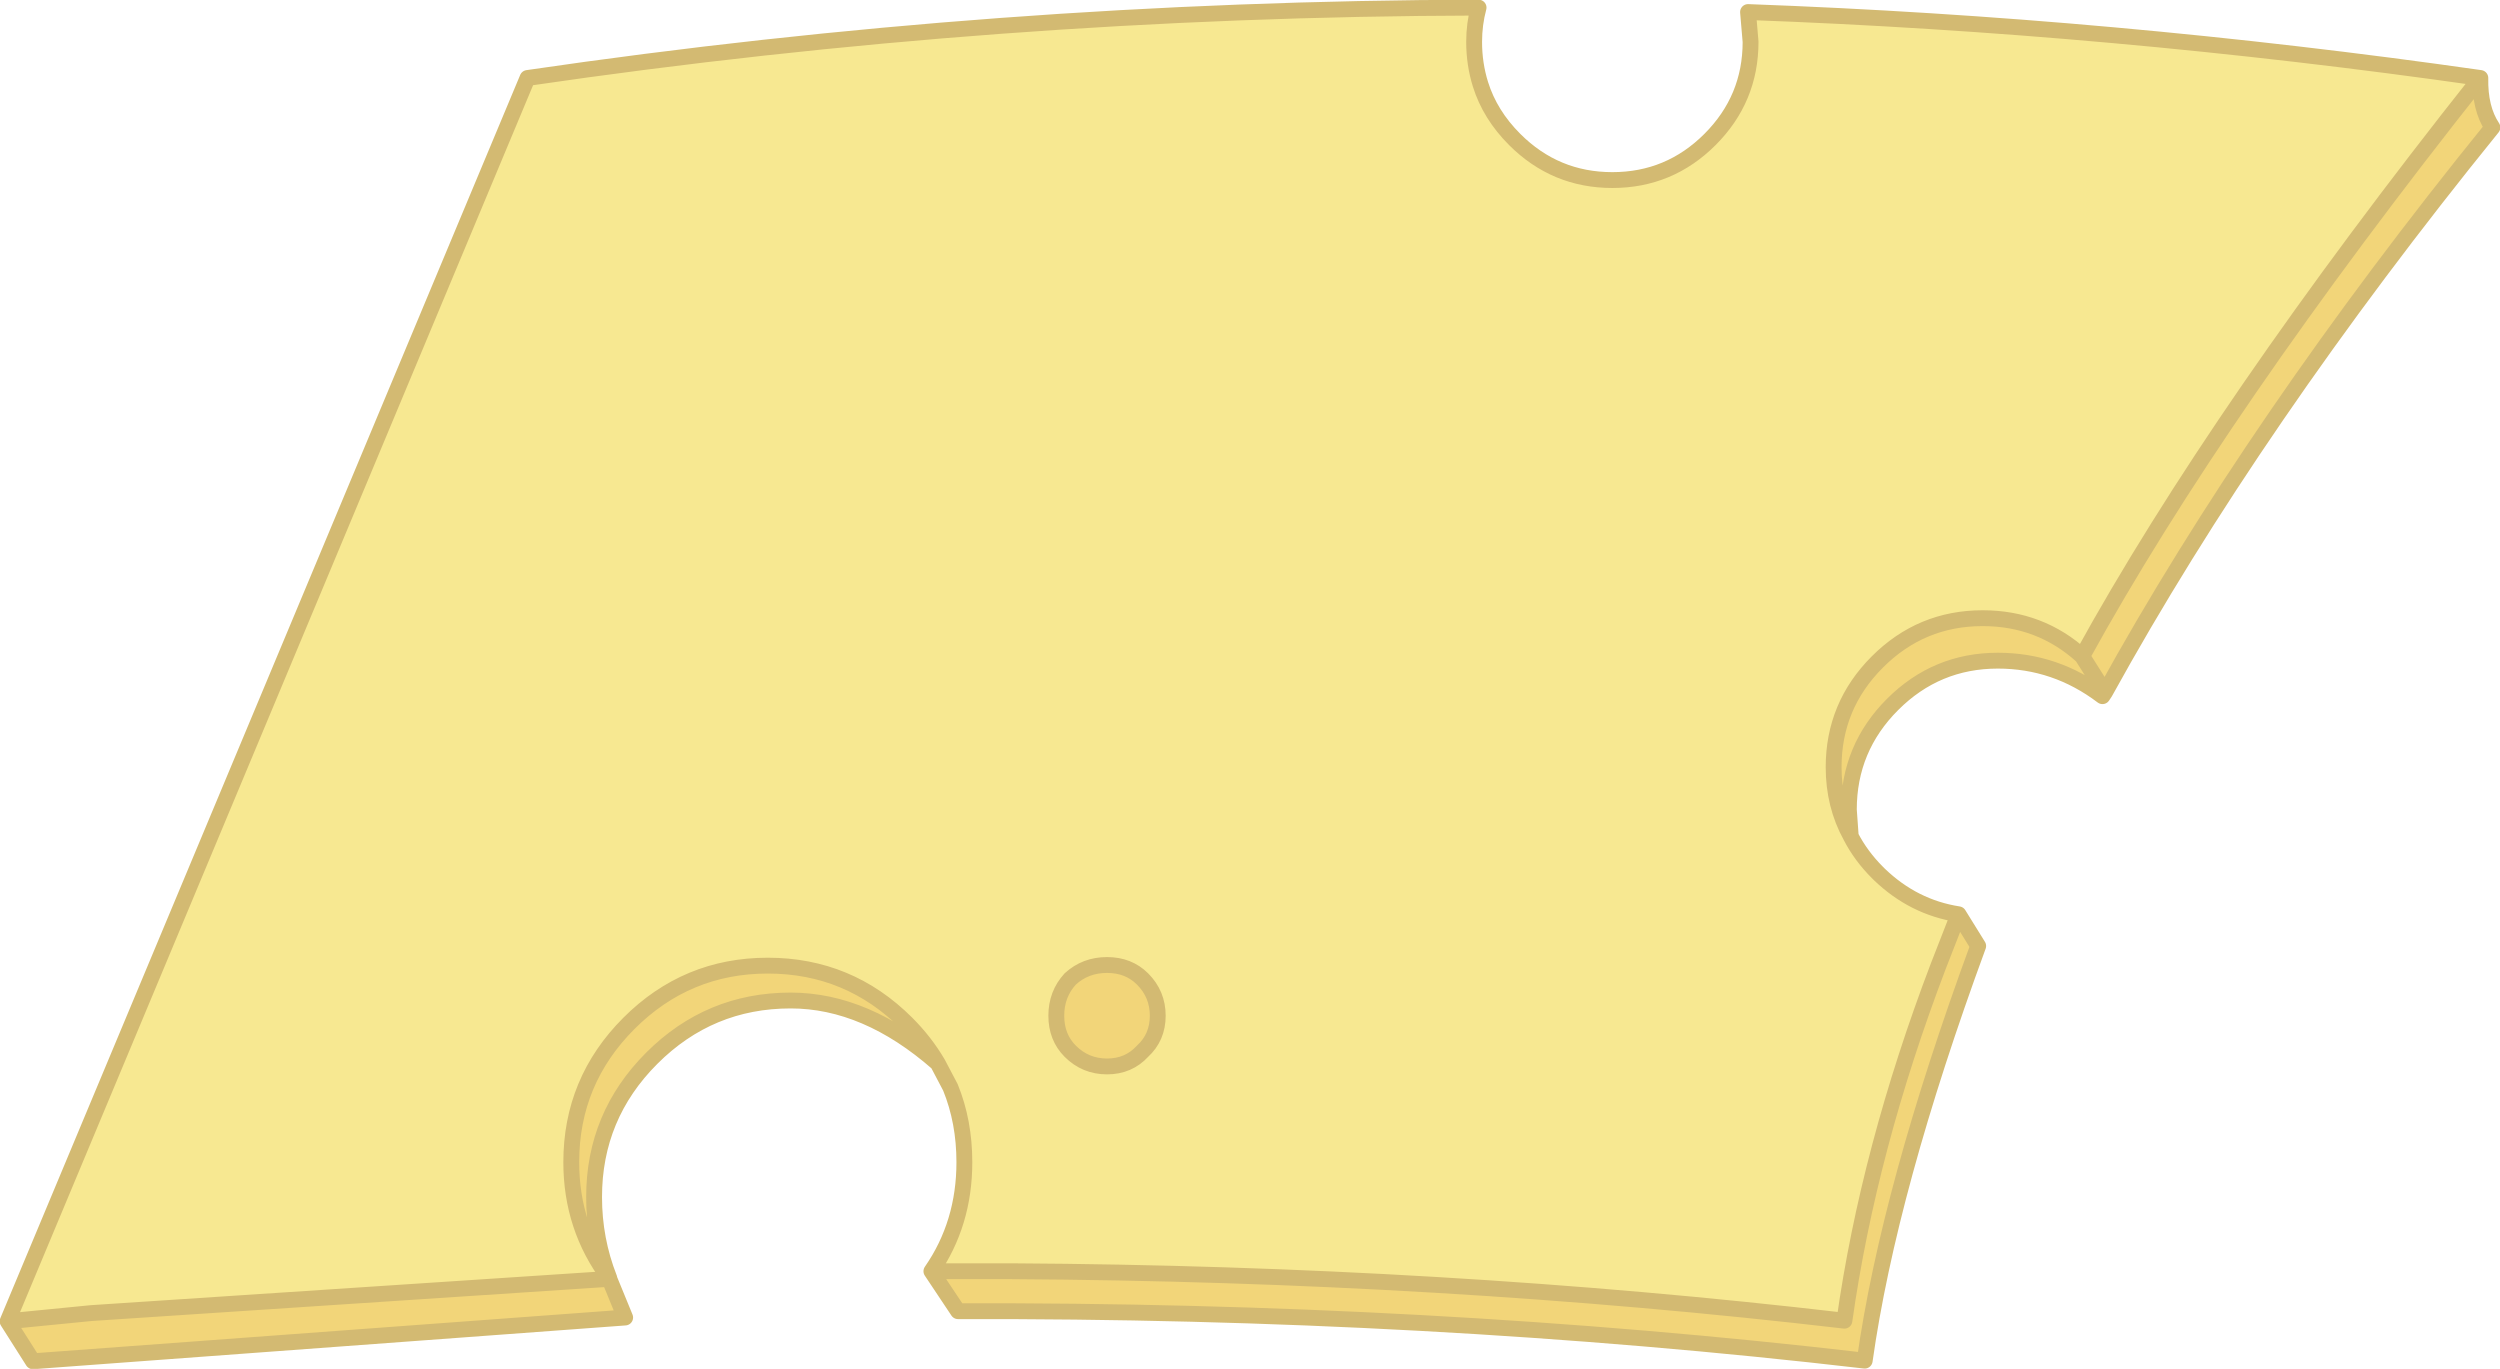
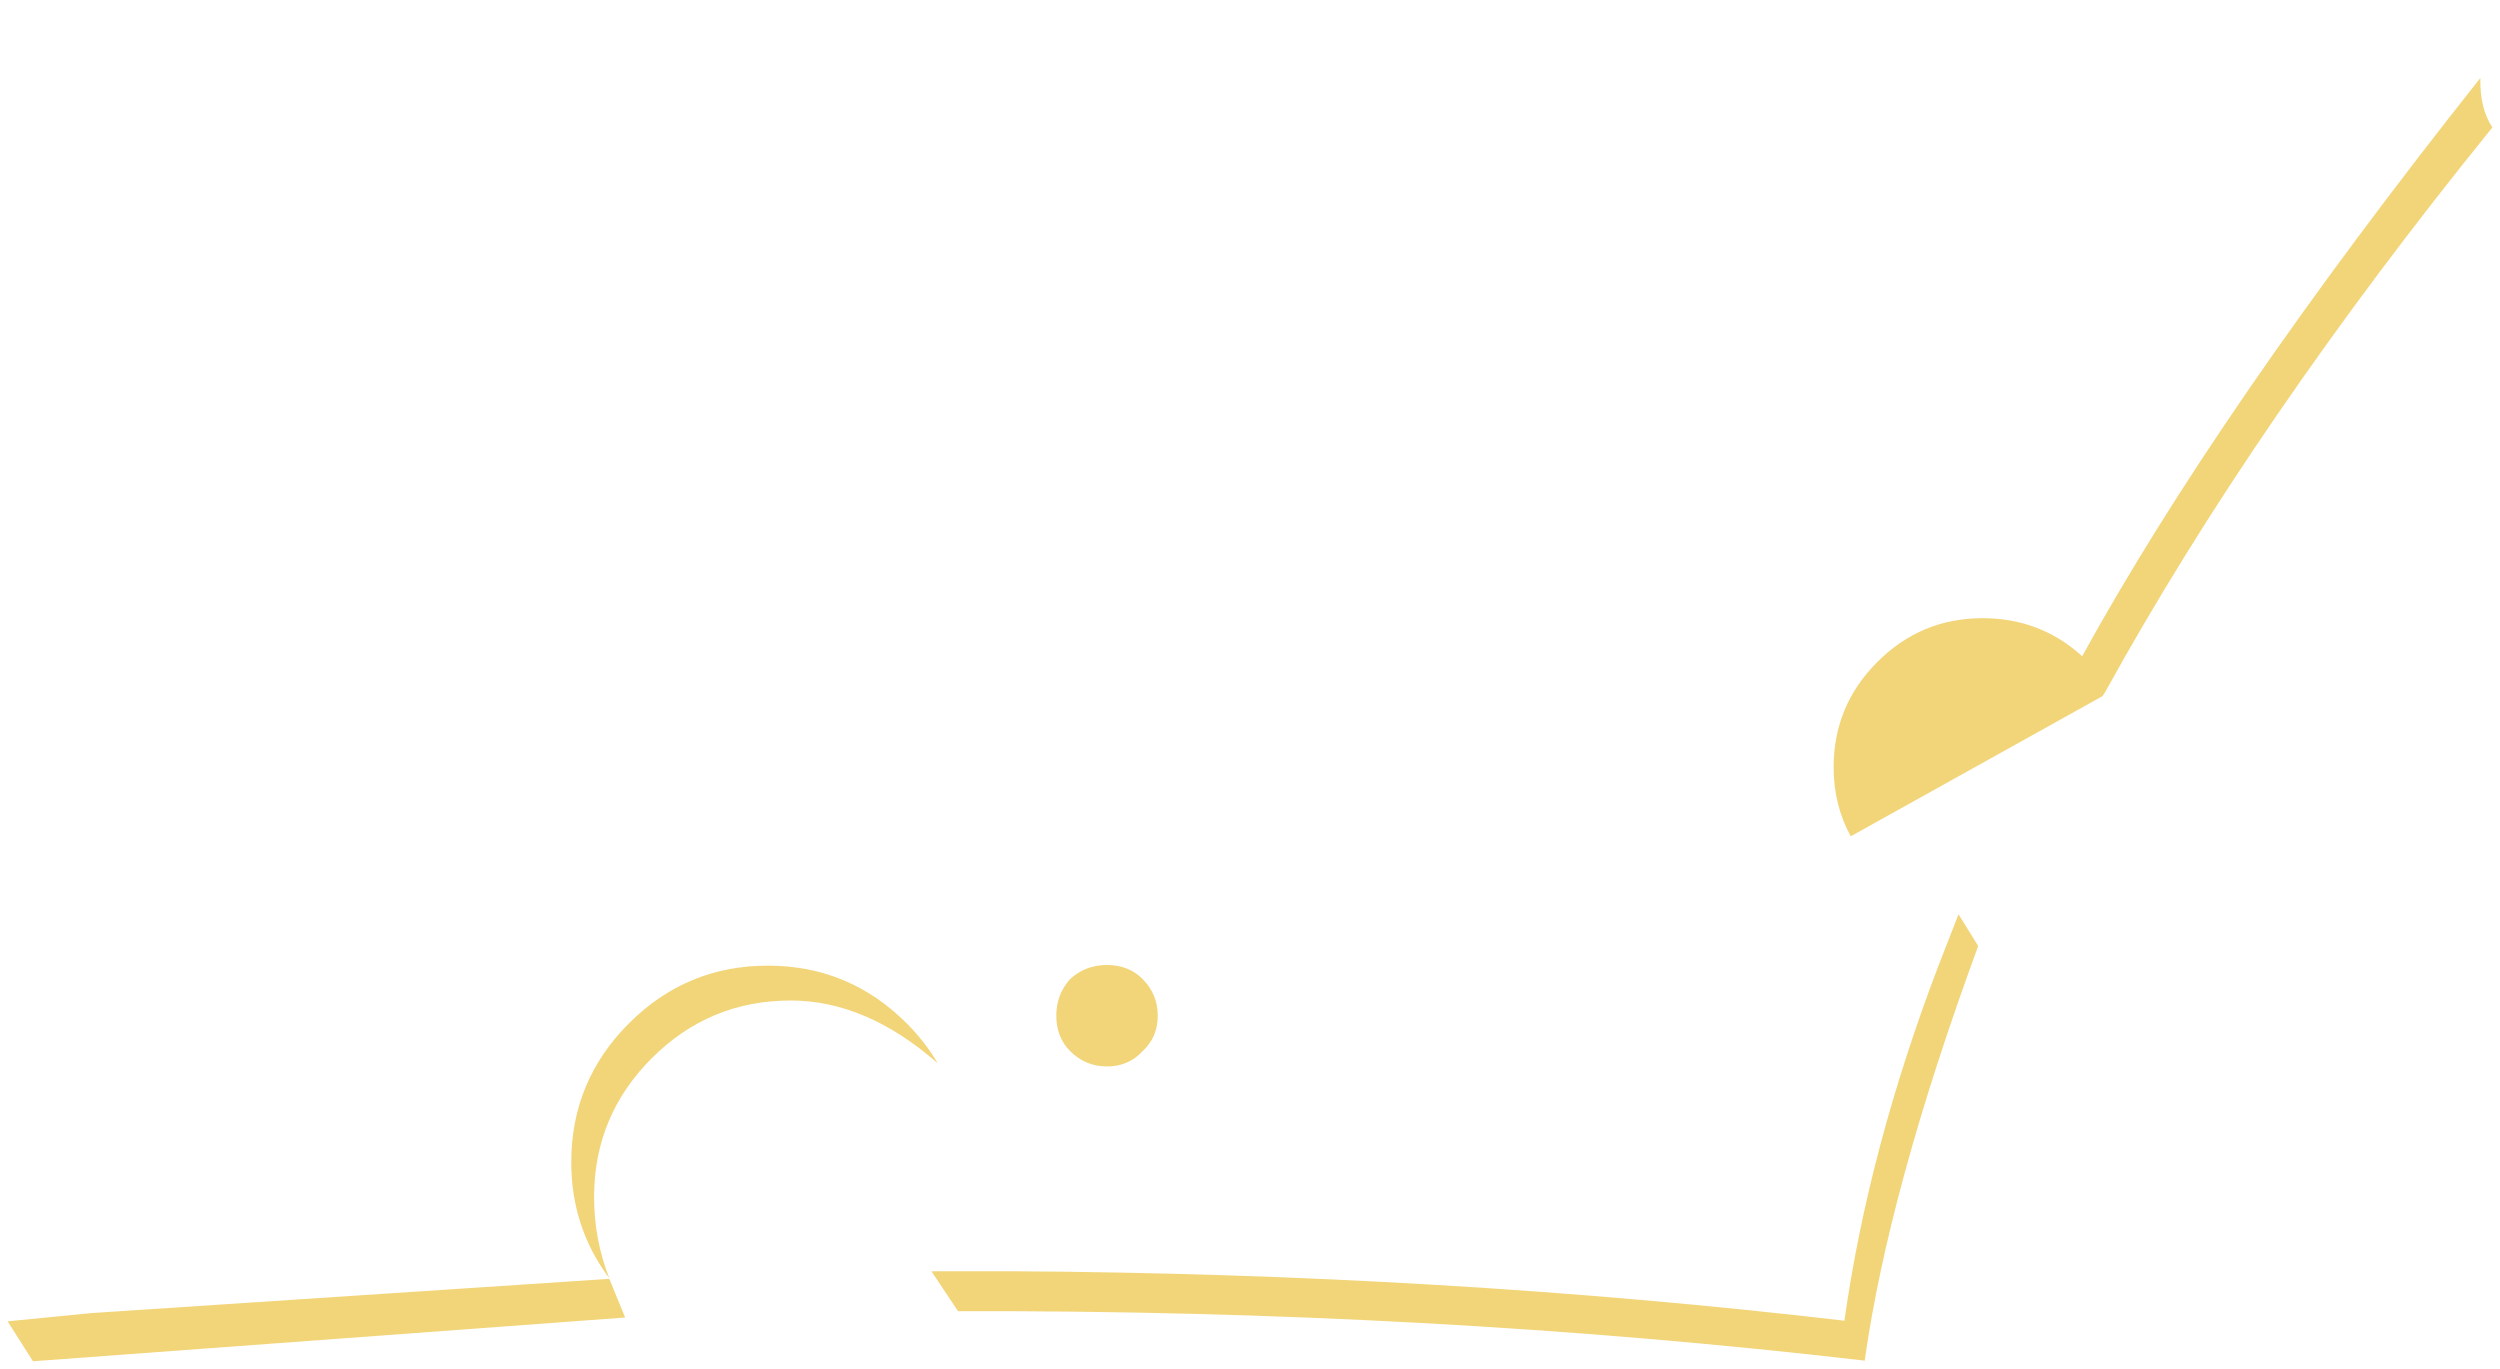
<svg xmlns="http://www.w3.org/2000/svg" height="107.95px" width="197.15px">
  <g transform="matrix(1.0, 0.0, 0.0, 1.0, 100.0, 55.4)">
-     <path d="M-99.4 48.8 L-58.4 -49.25 Q-21.2 -54.7 16.6 -54.8 16.25 -53.5 16.25 -52.1 16.25 -50.35 16.75 -48.75 17.5 -46.35 19.45 -44.4 22.65 -41.2 27.15 -41.2 31.65 -41.2 34.85 -44.4 38.05 -47.6 38.05 -52.1 L37.85 -54.45 Q66.55 -53.4 95.6 -49.25 74.95 -23.2 64.2 -3.65 60.9 -6.65 56.35 -6.65 51.5 -6.65 48.05 -3.2 44.6 0.25 44.6 5.1 44.6 8.1 45.95 10.55 46.75 12.1 48.05 13.4 L48.2 13.55 Q50.9 16.15 54.45 16.7 L52.85 20.8 Q47.35 35.25 45.45 48.75 13.8 45.05 -20.2 44.85 L-26.55 44.85 Q-23.95 41.1 -23.95 36.25 -23.95 33.05 -25.05 30.35 L-26.05 28.45 Q-27.05 26.75 -28.5 25.3 -33.05 20.75 -39.45 20.75 -45.85 20.75 -50.4 25.3 -54.95 29.85 -54.95 36.25 -54.95 41.4 -51.95 45.4 L-51.95 45.45 -92.8 48.15 -99.4 48.8 M-12.7 20.7 Q-14.4 20.7 -15.6 21.8 -16.7 23.0 -16.7 24.7 -16.7 26.4 -15.6 27.5 -14.4 28.7 -12.7 28.7 -11.0 28.7 -9.9 27.5 -8.7 26.4 -8.7 24.7 -8.7 23.0 -9.9 21.8 -11.0 20.7 -12.7 20.7" fill="#f7e891" fill-rule="evenodd" stroke="none" />
-     <path d="M-99.4 48.8 L-92.8 48.15 -51.95 45.45 -50.7 48.5 -97.4 51.95 -99.4 48.8 M-51.95 45.4 Q-54.95 41.4 -54.95 36.25 -54.95 29.85 -50.4 25.3 -45.85 20.75 -39.45 20.75 -33.05 20.75 -28.5 25.3 -27.05 26.75 -26.05 28.45 -31.7 23.5 -37.65 23.5 -44.05 23.5 -48.6 28.05 -53.15 32.6 -53.15 39.0 -53.15 42.35 -51.95 45.4 M-26.55 44.85 L-20.2 44.85 Q13.8 45.05 45.45 48.75 47.35 35.25 52.85 20.8 L54.45 16.7 56.0 19.2 Q48.95 38.4 47.05 51.9 12.65 47.9 -24.45 48.0 L-26.55 44.85 M45.95 10.55 Q44.6 8.1 44.6 5.1 44.6 0.25 48.05 -3.2 51.5 -6.65 56.35 -6.65 60.9 -6.65 64.2 -3.65 74.95 -23.2 95.6 -49.25 95.55 -46.85 96.55 -45.35 77.8 -22.2 66.0 -0.8 L65.8 -0.5 Q62.1 -3.3 57.55 -3.3 52.7 -3.3 49.25 0.15 45.8 3.6 45.8 8.45 L45.95 10.55 M64.2 -3.65 L66.0 -0.8 64.2 -3.65 M-12.7 20.7 Q-11.0 20.7 -9.9 21.8 -8.7 23.0 -8.7 24.7 -8.7 26.4 -9.9 27.5 -11.0 28.7 -12.7 28.7 -14.4 28.7 -15.6 27.5 -16.7 26.4 -16.7 24.7 -16.7 23.0 -15.6 21.8 -14.4 20.7 -12.7 20.7" fill="#f2d579" fill-rule="evenodd" stroke="none" />
-     <path d="M95.6 -49.25 Q66.55 -53.4 37.85 -54.45 L38.05 -52.1 Q38.05 -47.6 34.85 -44.4 31.65 -41.2 27.15 -41.2 22.65 -41.2 19.45 -44.4 17.5 -46.35 16.75 -48.75 16.25 -50.35 16.25 -52.1 16.25 -53.5 16.6 -54.8 -21.2 -54.7 -58.4 -49.25 L-99.4 48.8 -92.8 48.15 -51.95 45.45 -51.95 45.4 Q-54.95 41.4 -54.95 36.25 -54.95 29.85 -50.4 25.3 -45.85 20.75 -39.45 20.75 -33.05 20.75 -28.5 25.3 -27.05 26.75 -26.05 28.45 L-25.05 30.35 Q-23.95 33.05 -23.95 36.25 -23.95 41.1 -26.55 44.85 L-20.2 44.85 Q13.8 45.05 45.45 48.75 47.35 35.25 52.85 20.8 L54.45 16.7 Q50.9 16.15 48.2 13.55 L48.05 13.4 Q46.75 12.1 45.95 10.55 44.6 8.1 44.6 5.1 44.6 0.25 48.05 -3.2 51.5 -6.65 56.35 -6.65 60.9 -6.65 64.2 -3.65 74.95 -23.2 95.6 -49.25 95.55 -46.85 96.55 -45.35 77.8 -22.2 66.0 -0.8 L65.8 -0.5 Q62.1 -3.3 57.55 -3.3 52.7 -3.3 49.25 0.15 45.8 3.6 45.8 8.45 L45.95 10.55 M66.0 -0.8 L64.2 -3.65 M-26.55 44.85 L-24.45 48.0 Q12.65 47.9 47.05 51.9 48.95 38.4 56.0 19.2 L54.45 16.7 M-12.7 20.7 Q-11.0 20.7 -9.9 21.8 -8.7 23.0 -8.7 24.7 -8.7 26.4 -9.9 27.5 -11.0 28.7 -12.7 28.7 -14.4 28.7 -15.6 27.5 -16.7 26.4 -16.7 24.7 -16.7 23.0 -15.6 21.8 -14.4 20.7 -12.7 20.7 M-51.95 45.4 Q-53.15 42.35 -53.15 39.0 -53.15 32.6 -48.6 28.05 -44.05 23.5 -37.65 23.5 -31.7 23.5 -26.05 28.45 M-99.4 48.8 L-97.4 51.95 -50.7 48.5 -51.95 45.45" fill="none" stroke="#d3ba72" stroke-linecap="round" stroke-linejoin="round" stroke-width="1.25" />
+     <path d="M-99.4 48.8 L-92.8 48.15 -51.95 45.45 -50.7 48.5 -97.4 51.95 -99.4 48.8 M-51.95 45.4 Q-54.95 41.4 -54.95 36.25 -54.95 29.85 -50.4 25.3 -45.85 20.75 -39.45 20.75 -33.05 20.75 -28.5 25.3 -27.05 26.75 -26.05 28.45 -31.7 23.5 -37.65 23.5 -44.05 23.5 -48.6 28.05 -53.15 32.6 -53.15 39.0 -53.15 42.35 -51.95 45.4 M-26.55 44.85 L-20.2 44.85 Q13.8 45.05 45.45 48.75 47.35 35.25 52.85 20.8 L54.45 16.7 56.0 19.2 Q48.95 38.4 47.05 51.9 12.65 47.9 -24.45 48.0 L-26.55 44.85 M45.95 10.55 Q44.6 8.1 44.6 5.1 44.6 0.25 48.05 -3.2 51.5 -6.65 56.35 -6.65 60.9 -6.65 64.2 -3.65 74.95 -23.2 95.6 -49.25 95.55 -46.85 96.55 -45.35 77.8 -22.2 66.0 -0.8 L65.8 -0.5 L45.95 10.55 M64.2 -3.65 L66.0 -0.8 64.2 -3.65 M-12.7 20.7 Q-11.0 20.7 -9.9 21.8 -8.7 23.0 -8.7 24.7 -8.7 26.4 -9.9 27.5 -11.0 28.7 -12.7 28.7 -14.4 28.7 -15.6 27.5 -16.7 26.4 -16.7 24.7 -16.7 23.0 -15.6 21.8 -14.4 20.7 -12.7 20.7" fill="#f2d579" fill-rule="evenodd" stroke="none" />
  </g>
</svg>